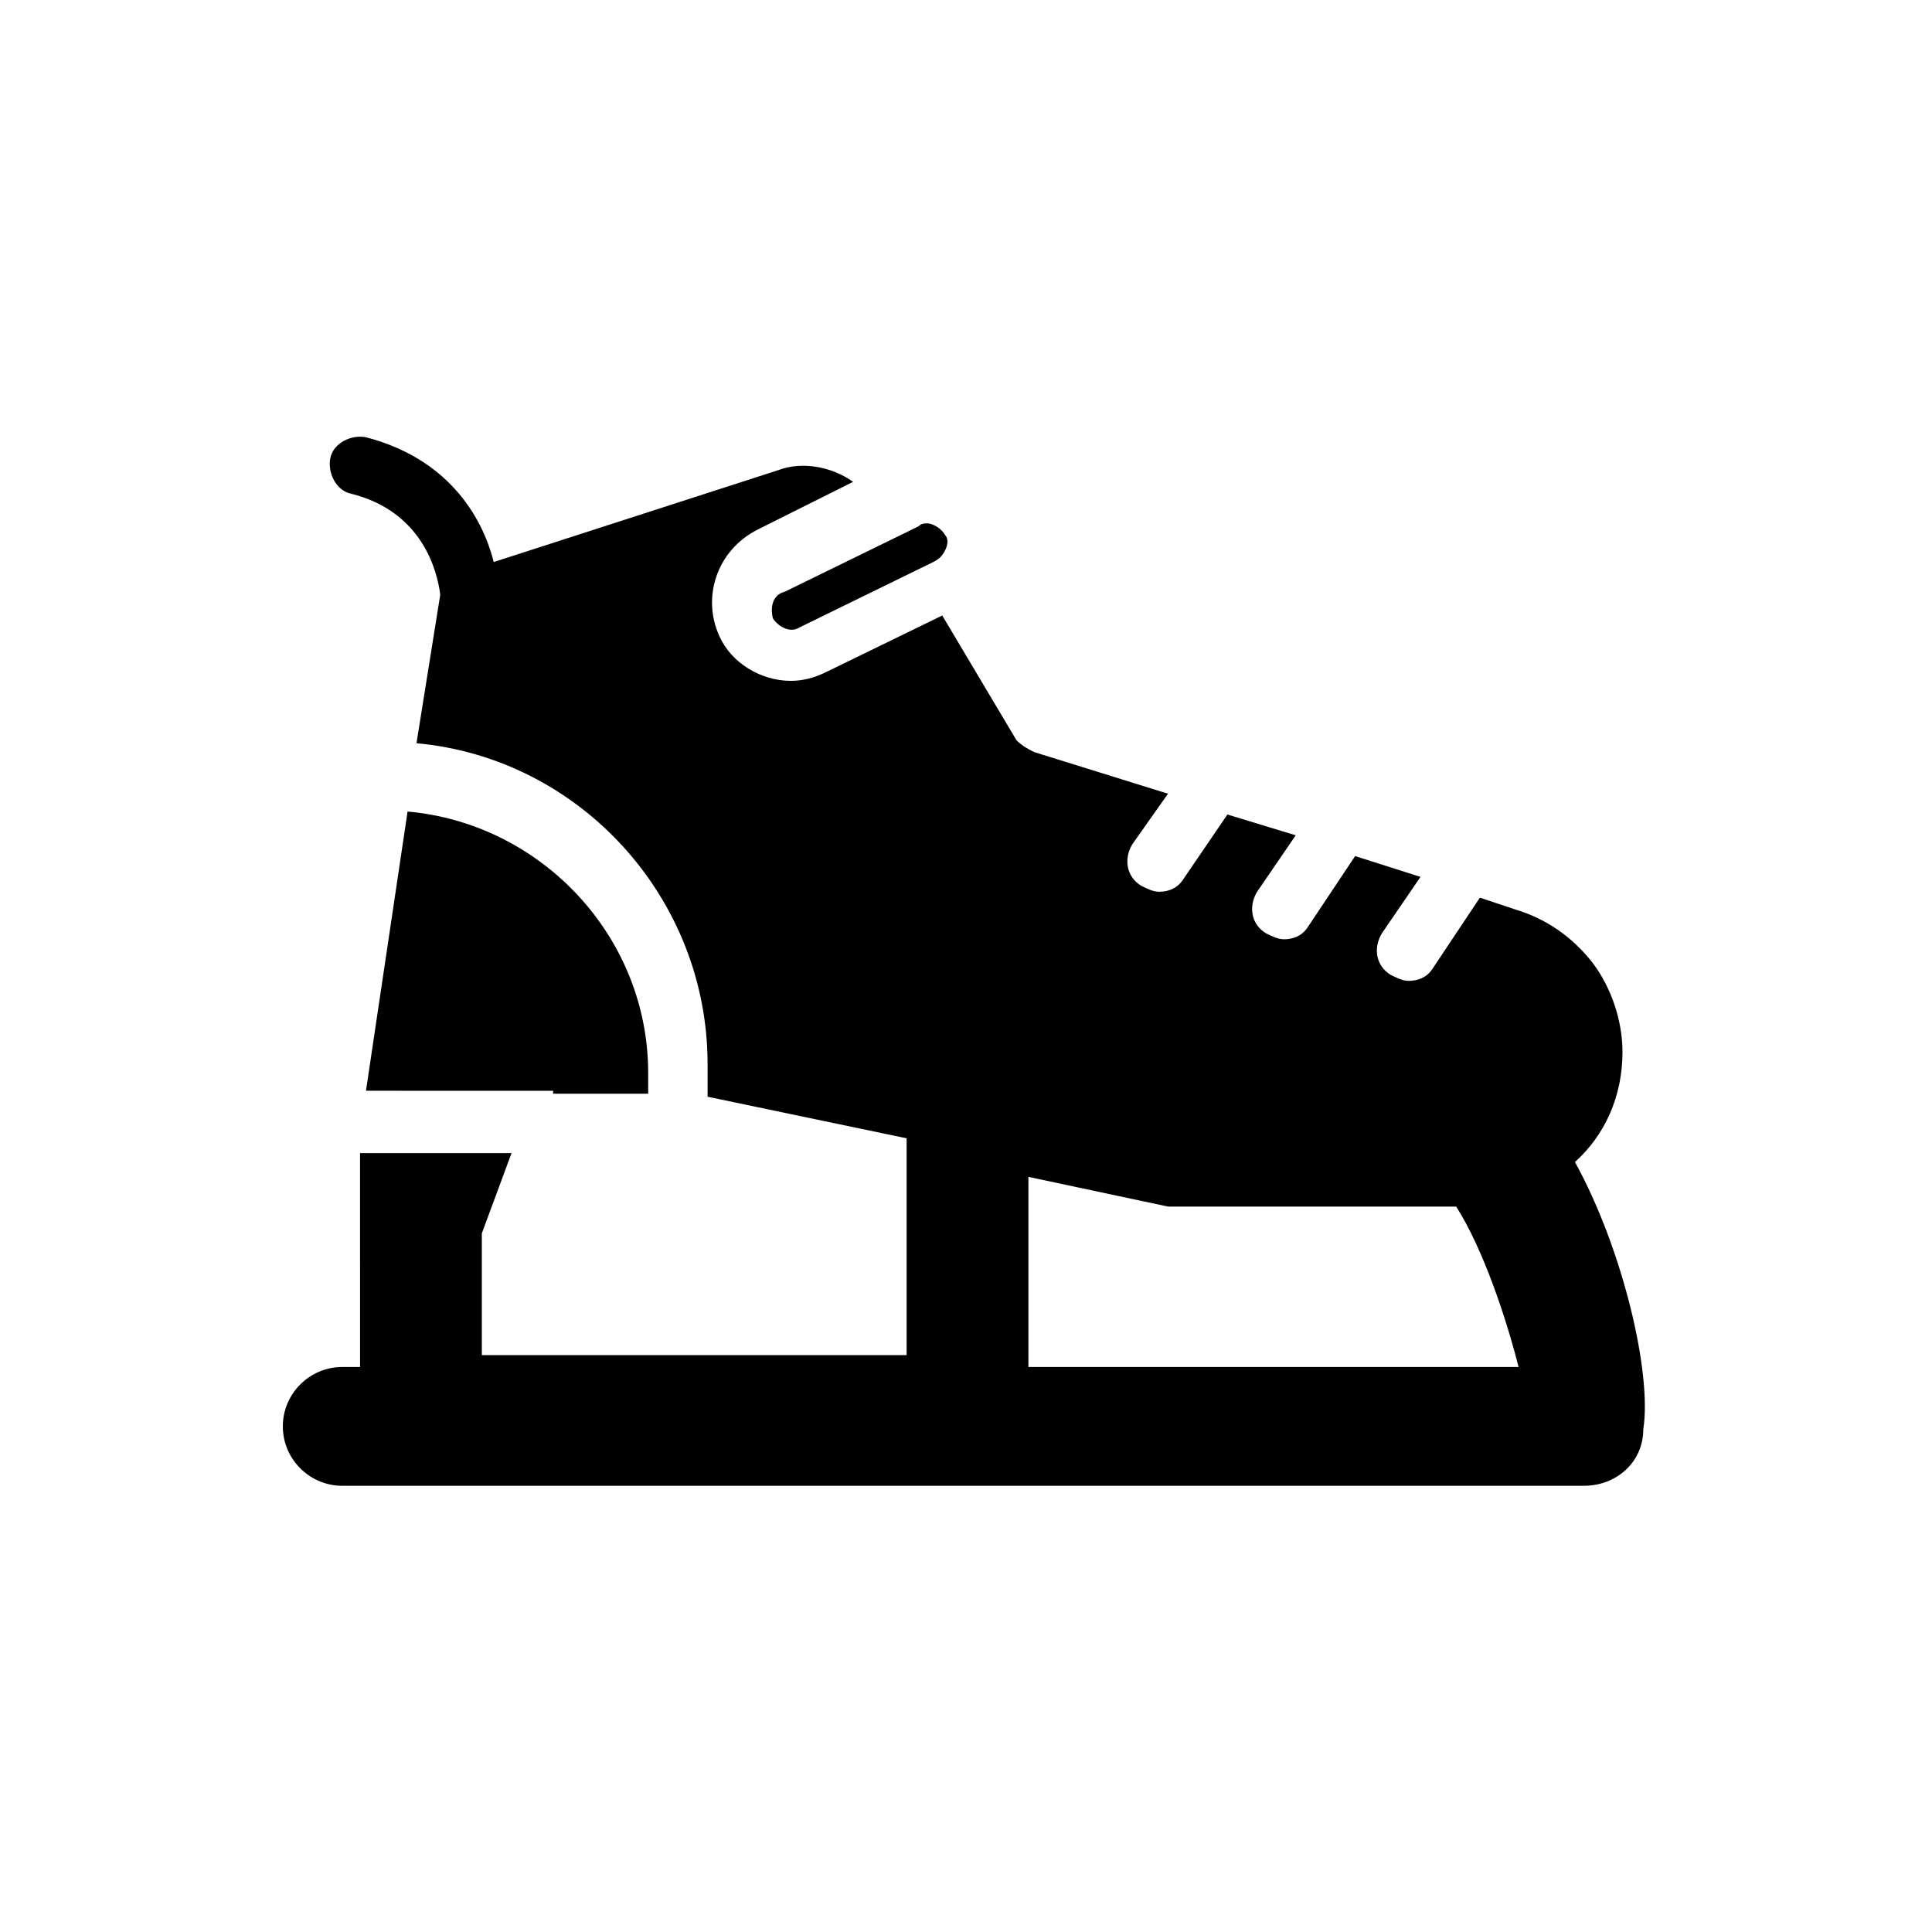
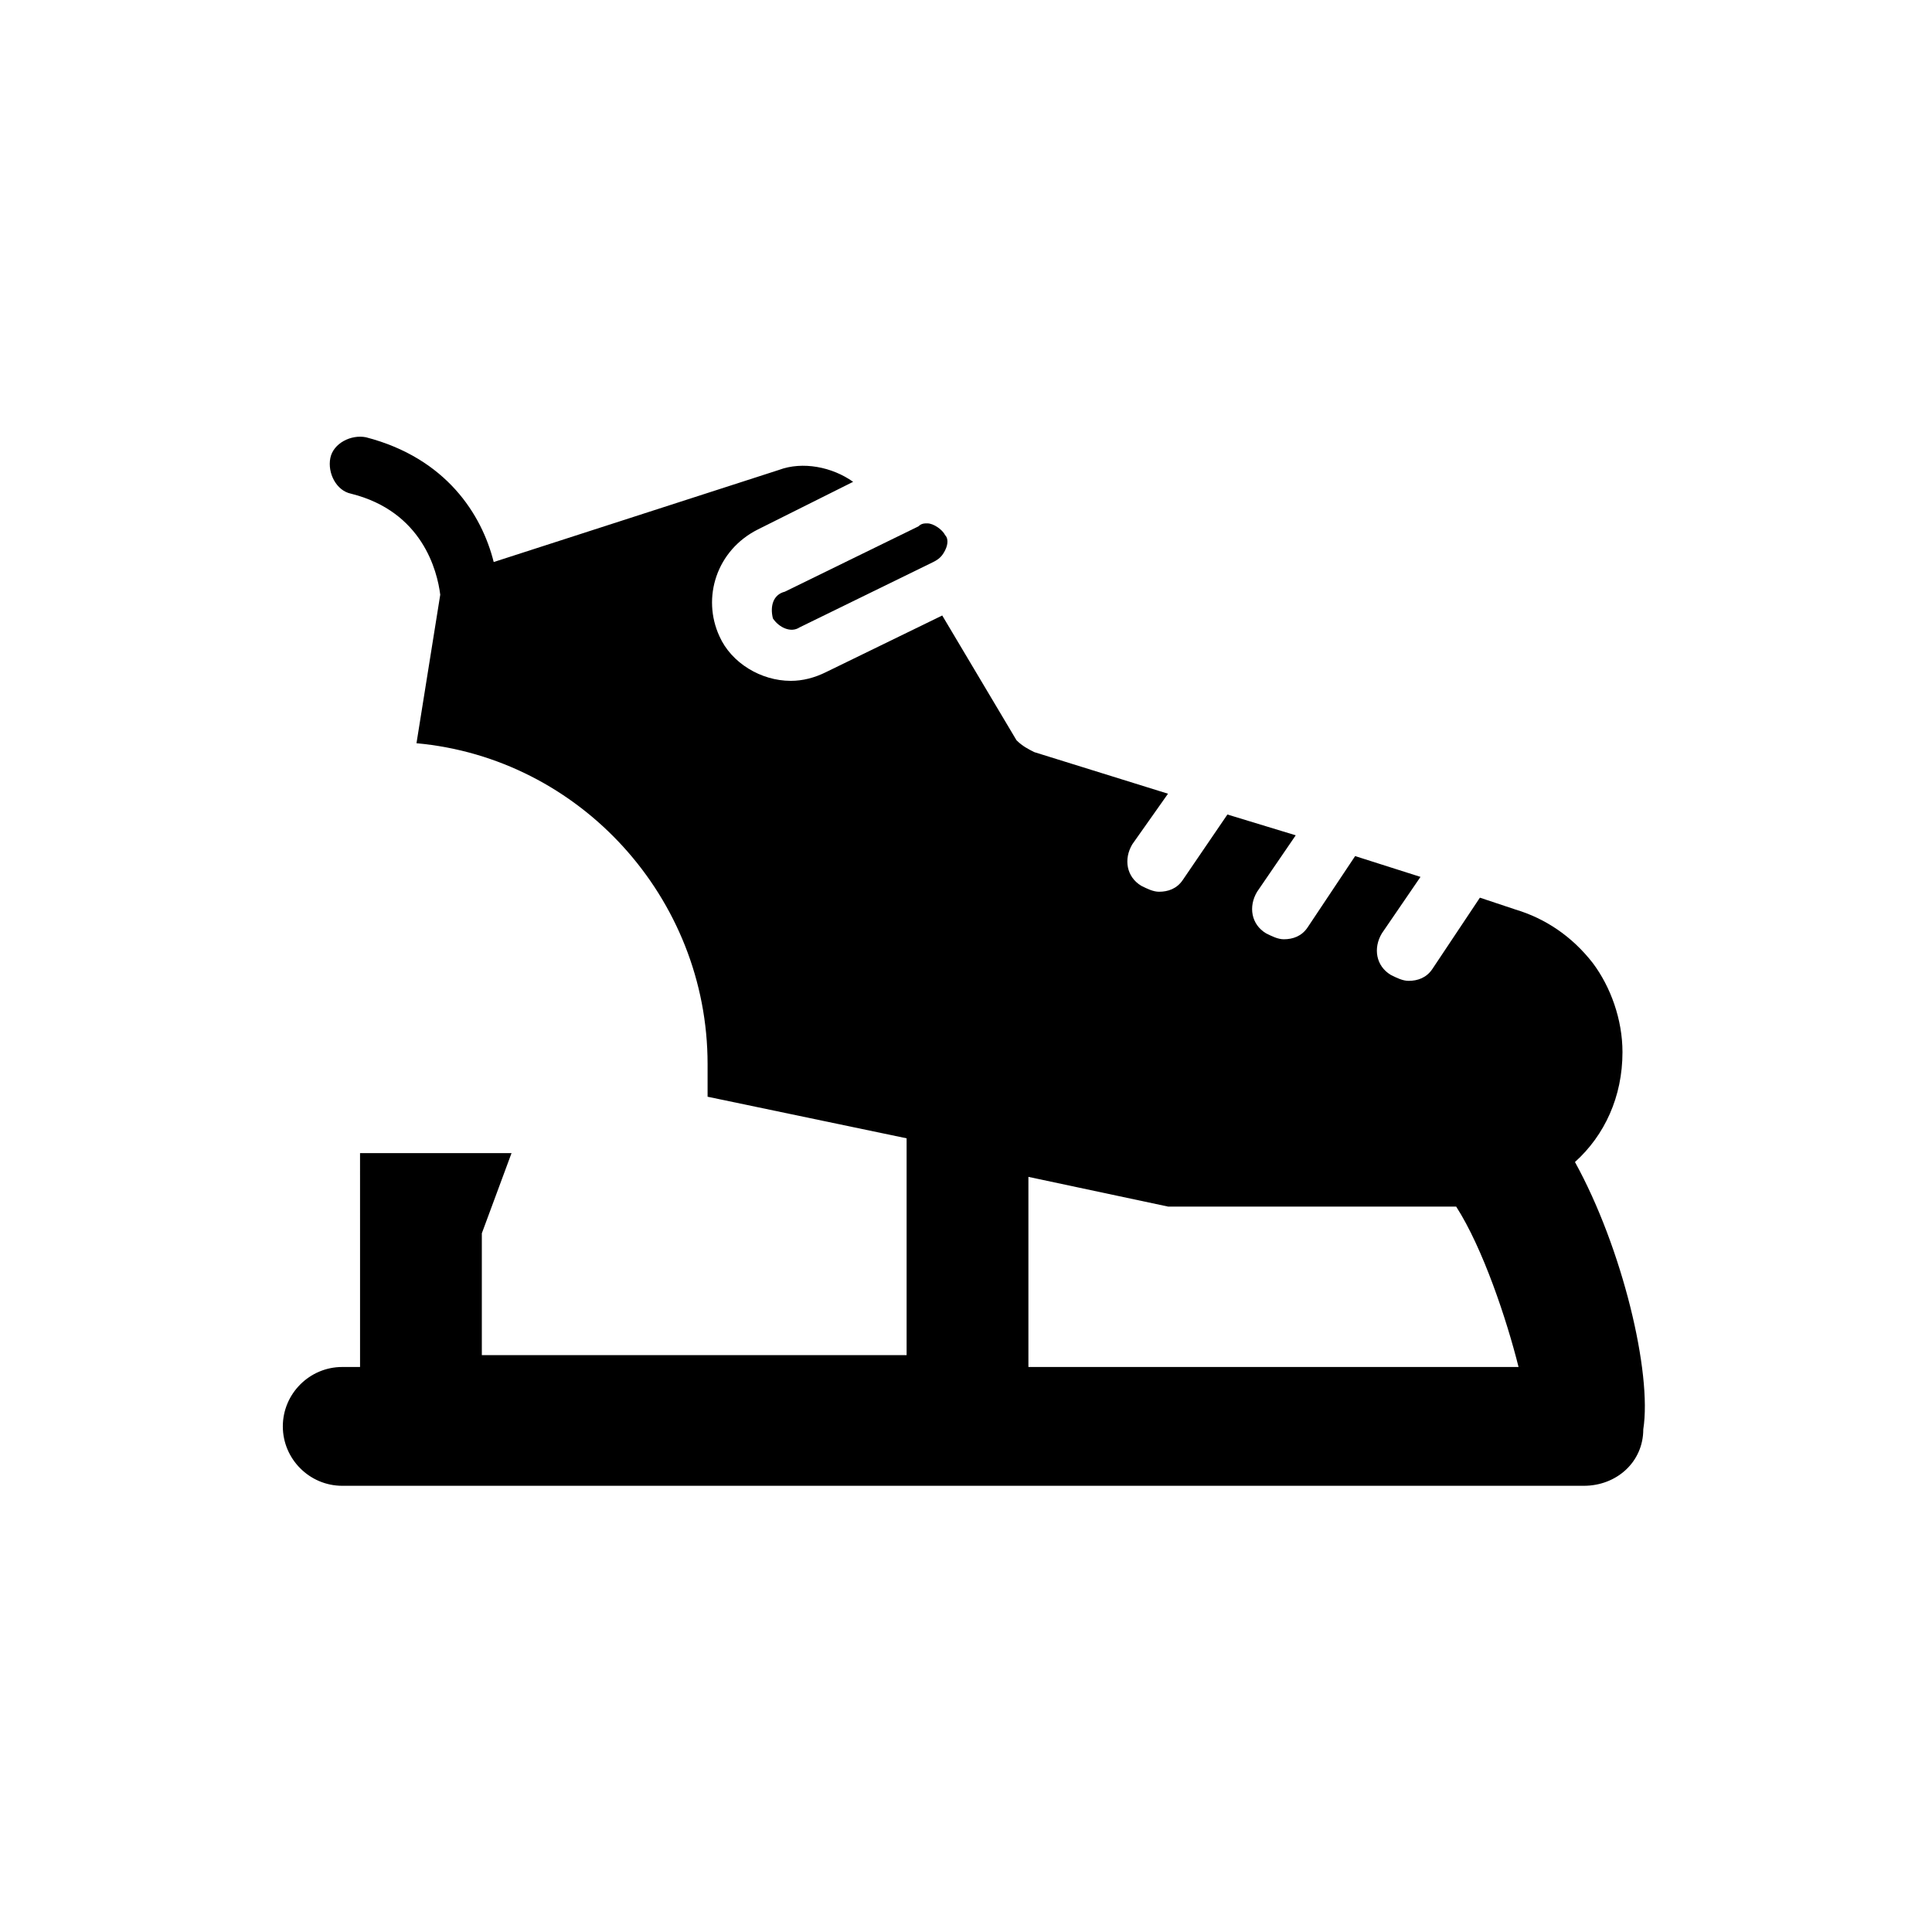
<svg xmlns="http://www.w3.org/2000/svg" fill="#000000" width="800px" height="800px" version="1.1" viewBox="144 144 512 512">
  <g>
    <path d="m561.38 451.95c7.871-7.086 12.594-17.32 12.594-29.125 0-8.66-3.148-17.32-7.871-23.617-5.512-7.086-12.594-11.809-20.469-14.168l-9.445-3.148-12.594 18.895c-1.574 2.363-3.938 3.148-6.297 3.148-1.574 0-3.148-0.789-4.723-1.574-3.938-2.363-4.723-7.086-2.363-11.02l10.234-14.957-17.32-5.512-12.594 18.895c-1.574 2.363-3.938 3.148-6.297 3.148-1.574 0-3.148-0.789-4.723-1.574-3.938-2.363-4.723-7.086-2.363-11.02l10.234-14.957-18.105-5.512-11.809 17.32c-1.574 2.363-3.938 3.148-6.297 3.148-1.574 0-3.148-0.789-4.723-1.574-3.938-2.363-4.723-7.086-2.363-11.02l9.445-13.383-35.426-11.02c-1.574-0.789-3.148-1.574-4.723-3.148l-19.68-33.062-30.699 14.957c-3.148 1.574-6.297 2.363-9.445 2.363-7.871 0-15.742-4.723-18.895-11.809-4.723-10.234-0.789-22.828 10.234-28.34l25.191-12.594c-5.512-3.938-13.383-5.512-19.68-3.148l-75.57 24.402c-3.148-12.594-12.594-27.551-33.852-33.062-3.938-0.789-8.66 1.574-9.445 5.512-0.789 3.938 1.574 8.66 5.512 9.445 18.895 4.723 22.828 20.469 23.617 26.766l-6.297 39.359c43.297 3.938 77.145 40.934 77.145 85.02v8.66l52.742 11.02v57.465l-112.57-0.012v-32.273l7.871-21.254h-40.148l0.004 29.125v27.551h-4.723c-8.66 0-15.742 7.086-15.742 15.742 0 8.66 7.086 15.742 15.742 15.742h329.05c8.66 0 15.742-6.297 15.742-14.957 2.363-14.953-5.512-48.016-18.105-70.844zm-144.84 54.316v-50.383l37 7.871h76.359c7.086 11.02 13.383 29.914 16.531 42.508z" />
-     <path d="m290.58 433.85h22.828 1.574 0.789v-5.512c0-36.211-28.34-66.125-63.762-69.273l-11.02 73.996 49.59 0.004v0.785z" />
    <path d="m348.83 307.89c1.574 2.363 4.723 3.938 7.086 2.363l35.426-17.32c1.574-0.789 2.363-1.574 3.148-3.148 0.789-1.574 0.789-3.148 0-3.938-0.789-1.574-3.148-3.148-4.723-3.148-0.789 0-1.574 0-2.363 0.789l-35.426 17.32c-3.148 0.785-3.938 3.934-3.148 7.082z" />
  </g>
</svg>